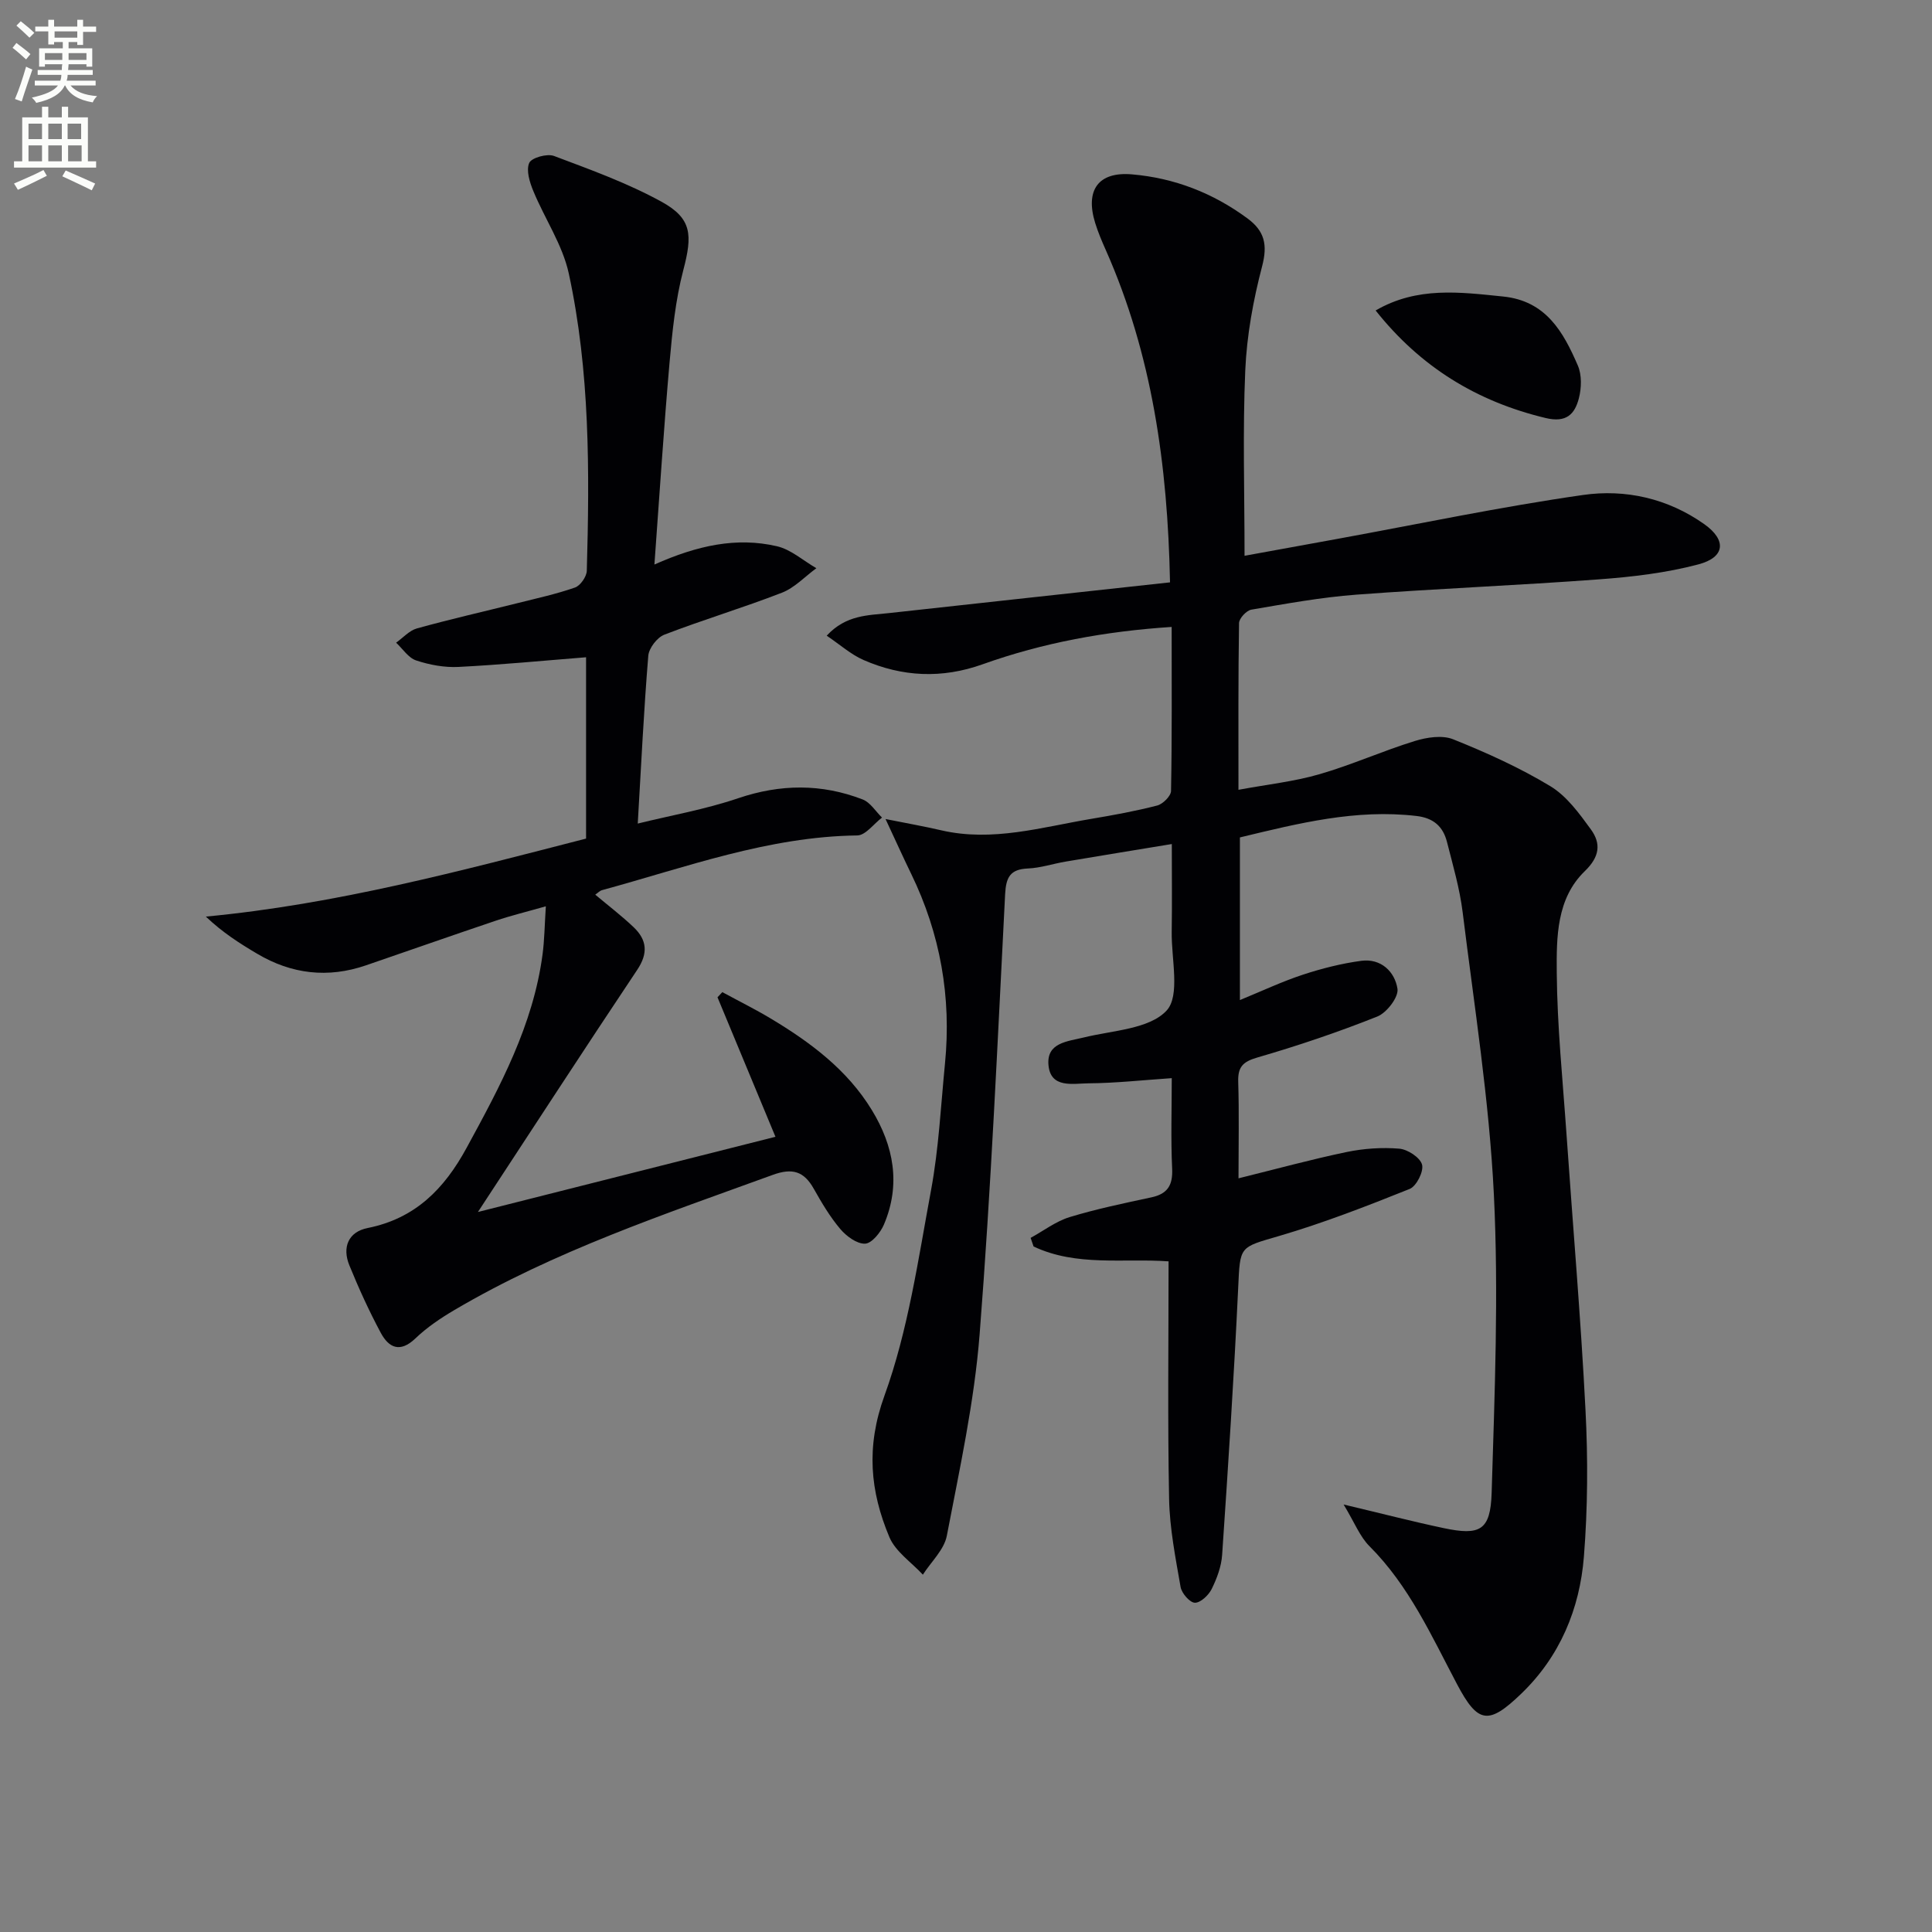
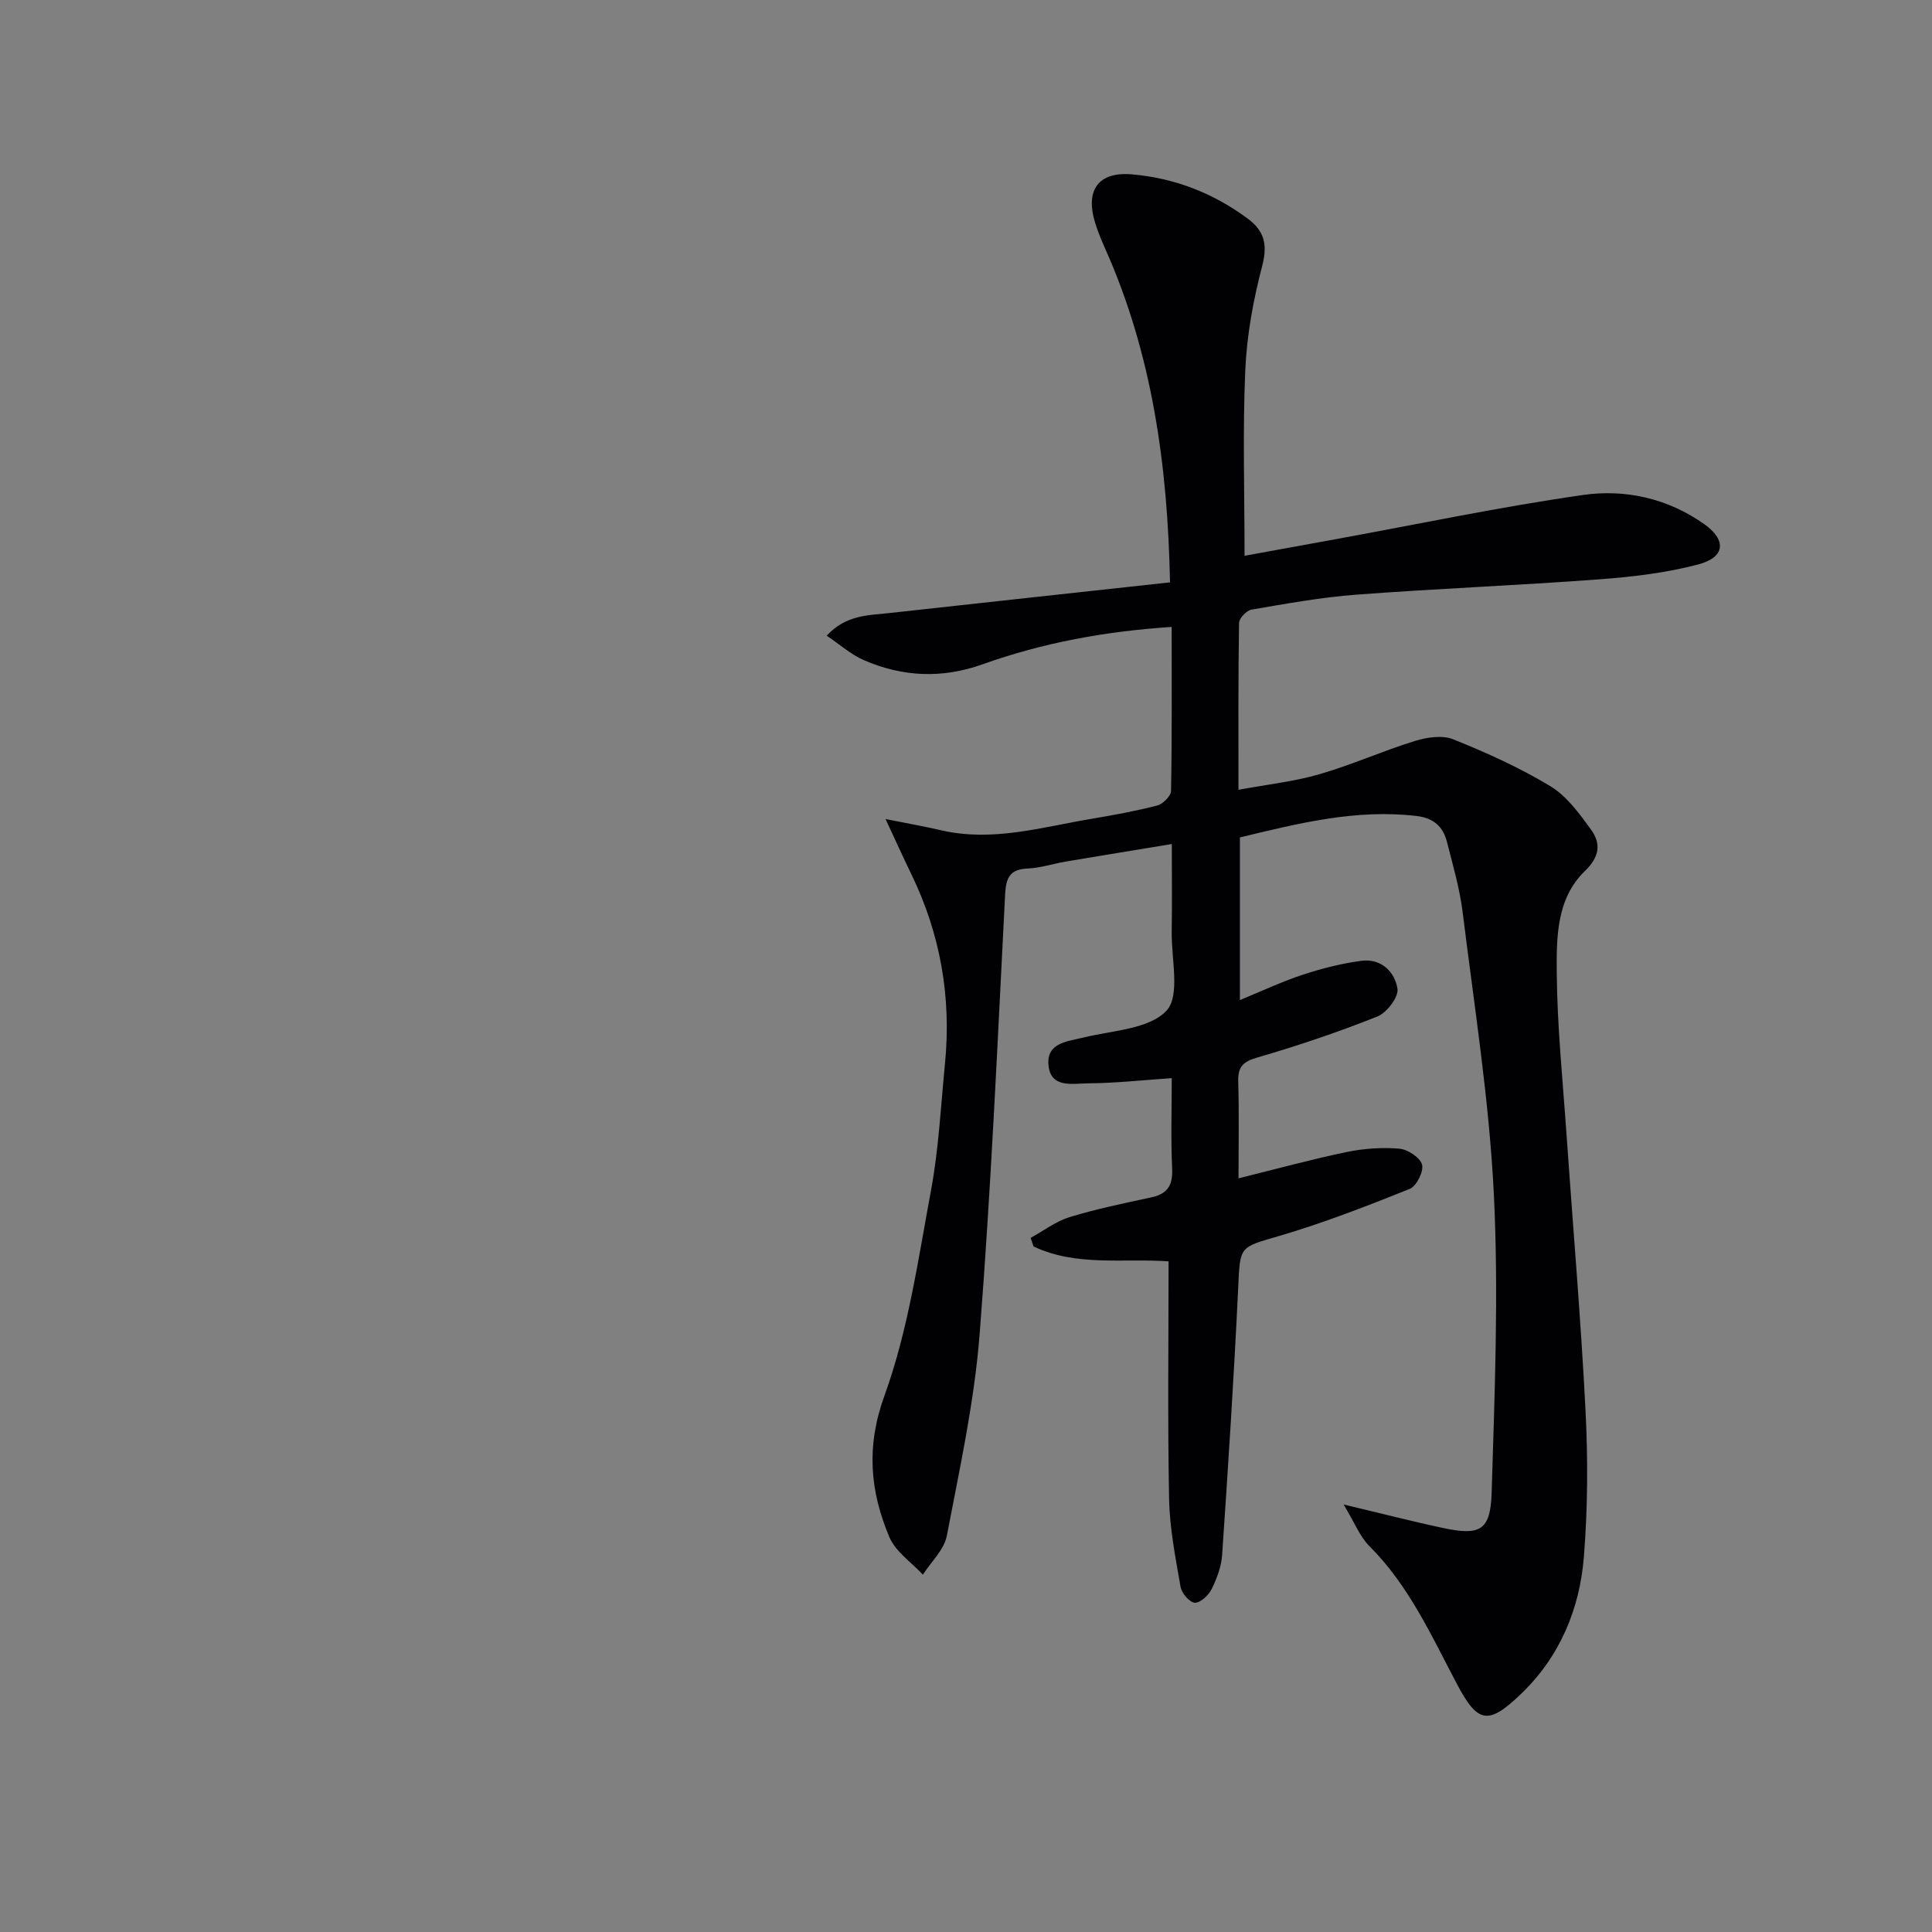
<svg xmlns="http://www.w3.org/2000/svg" enable-background="new 0 0 400 400" viewBox="0 0 400 400">
  <rect x="0" y="0" width="400" height="400" fill="#808080" stroke="none" />
-   <path d="m2.6 9.9.8-1c.9.7 1.9 1.4 2.9 2.3l-.9 1.1c-1.1-1-2-1.8-2.8-2.4zm.5 10.6c.9-2.1 1.6-4.3 2.3-6.7.4.2.8.4 1.3.6-.7 2.1-1.5 4.3-2.2 6.6zm.3-15.2.9-.9c1 .8 2 1.6 2.8 2.4l-1 1c-.9-.9-1.8-1.7-2.7-2.5zm12.6-1.2h1.2v1.4h2.7v1.1h-2.7v2.7h-1.2v-.6h-1.8v1.3h4.9v3.8h-1.2v-.5h-3.7c0 .4-.1.9-.1 1.2h5.1v1h-5.2c0 .5-.1.9-.2 1.2h6v1h-5.2c1.1 1.3 2.9 2 5.5 2.2-.4.4-.7.8-.9 1.3-2.9-.5-4.8-1.6-5.7-3.5h-.1c-.8 1.7-2.7 2.9-5.9 3.6-.2-.4-.6-.8-.9-1.1 2.8-.6 4.6-1.4 5.4-2.5h-4.8v-1h5.3c.1-.3.2-.7.2-1.2h-4.9v-1h5c0-.4 0-.8.1-1.2h-3.6v.5h-1.2v-3.8h4.9v-1.3h-1.8v.5h-1.2v-2.7h-2.7v-1h2.7v-1.4h1.2v1.4h4.8zm-6.7 8.3h3.6c0-.4 0-.9 0-1.4h-3.6zm1.9-4.6h4.8v-1.3h-4.7v1.3zm6.7 3.2h-3.7v1.4h3.7z" fill="#fbfcfa" />
-   <path d="m8.7 22.1h1.3v2.2h2.8v-2.2h1.3v2.2h4.1v9.1h1.7v1.3h-17v-1.3h1.7v-9.1h4.1zm.3 13.1.7 1.2c-1.8.9-3.8 1.9-6 2.9-.2-.4-.5-.8-.8-1.3 2.3-1 4.4-1.9 6.1-2.8zm-3.1-6.4h2.8v-3.2h-2.8zm0 4.6h2.8v-3.3h-2.8zm4.1-4.6h2.8v-3.2h-2.8zm0 4.6h2.8v-3.3h-2.8zm3.6 1.9c2.1.9 4.1 1.8 6.1 2.7l-.7 1.4c-2.2-1.1-4.2-2-6.1-2.9zm3.2-9.7h-2.8v3.2h2.8zm-2.7 7.8h2.8v-3.3h-2.8z" fill="#fbfcfa" />
  <g fill="#010104">
    <path d="m278.18 311.49c7.89 1.87 14.28 3.53 20.72 4.89 7.53 1.59 9.69.49 9.93-7.31.62-20.58 1.47-41.23.46-61.76-.96-19.53-4.06-38.97-6.46-58.42-.61-4.92-2.02-9.75-3.25-14.58-.81-3.16-2.74-4.95-6.31-5.37-12.51-1.47-24.38 1.5-36.56 4.44v33.67c4.62-1.89 8.76-3.85 13.09-5.27 3.9-1.28 7.95-2.3 12.01-2.85 4.12-.56 6.97 2.26 7.52 5.78.27 1.73-2.22 4.97-4.17 5.75-8.13 3.24-16.45 6.05-24.86 8.49-3.03.88-4.03 1.99-3.94 5.03.2 6.43.06 12.88.06 19.98 8-1.98 15.15-3.94 22.4-5.45 3.54-.73 7.3-.99 10.89-.69 1.74.15 4.31 1.83 4.71 3.3.38 1.41-1.16 4.48-2.57 5.04-8.88 3.56-17.83 7.04-27 9.73-8.3 2.43-8.09 1.99-8.5 10.81-.87 18.42-2.07 36.82-3.32 55.22-.16 2.41-1.09 4.89-2.17 7.08-.64 1.28-2.31 2.86-3.48 2.83-1.05-.03-2.72-1.96-2.95-3.25-1.05-6.04-2.26-12.13-2.38-18.22-.32-16.28-.11-32.58-.11-49.21-9.29-.67-19.05 1.13-27.95-3.08-.2-.59-.41-1.18-.61-1.78 2.68-1.47 5.21-3.42 8.07-4.3 5.54-1.69 11.25-2.87 16.92-4.09 3.38-.72 4.47-2.52 4.31-5.96-.29-6.13-.08-12.28-.08-18.72-6.06.41-11.64 1.03-17.22 1.07-3.2.02-7.91 1.14-8.31-3.84-.37-4.58 3.89-4.82 7.35-5.66 5.93-1.46 13.5-1.71 17.09-5.54 2.89-3.08.99-10.72 1.08-16.34.09-5.81.02-11.62.02-18.16-7.69 1.27-14.83 2.42-21.96 3.63-2.62.44-5.21 1.32-7.83 1.43-3.67.16-4.53 1.79-4.72 5.32-1.56 30.39-2.9 60.8-5.28 91.13-1.1 14-4.14 27.87-6.79 41.7-.55 2.9-3.25 5.38-4.96 8.06-2.37-2.57-5.67-4.76-6.94-7.79-3.98-9.48-4.86-18.65-1.02-29.25 4.92-13.57 6.99-28.24 9.65-42.55 1.6-8.63 2.03-17.49 2.89-26.25 1.35-13.73-.96-26.83-7-39.26-1.66-3.41-3.22-6.88-5.31-11.35 4.55.91 8.07 1.53 11.55 2.34 10.62 2.45 20.8-.66 31.08-2.38 4.57-.77 9.15-1.6 13.63-2.76 1.17-.31 2.83-1.96 2.85-3.01.21-11.13.13-22.28.13-33.96-13.67.89-26.62 3.26-39.13 7.73-8.44 3.02-16.64 2.62-24.68-.89-2.6-1.14-4.83-3.15-7.61-5.03 4.02-4.34 8.59-4.2 12.92-4.68 19.29-2.13 38.58-4.22 58.16-6.36-.49-24.43-3.73-47.23-13.31-68.83-.81-1.82-1.59-3.66-2.18-5.56-2.12-6.83.65-10.68 7.61-10.08 8.78.75 16.76 3.85 23.9 9.11 3.57 2.63 4.21 5.46 3.05 9.91-1.84 7.01-3.17 14.31-3.49 21.53-.55 12.58-.15 25.21-.15 38.42 5.92-1.08 12.55-2.28 19.17-3.49 16.96-3.1 33.86-6.66 50.91-9.1 8.78-1.26 17.55.7 25.1 6.04 4.62 3.27 4.38 6.85-1.22 8.33-6.68 1.77-13.68 2.59-20.6 3.1-16.73 1.25-33.51 1.91-50.25 3.17-7.27.55-14.49 1.87-21.69 3.1-1.02.17-2.55 1.81-2.56 2.79-.18 11.14-.12 22.29-.12 34.51 5.96-1.11 11.51-1.7 16.78-3.23 6.68-1.93 13.07-4.82 19.72-6.87 2.49-.77 5.7-1.27 7.97-.35 6.9 2.77 13.75 5.86 20.1 9.7 3.38 2.04 5.99 5.64 8.39 8.94 2.13 2.92 1.85 5.66-1.25 8.65-5.87 5.67-5.87 13.68-5.81 21.04.09 11.12 1.24 22.23 2.01 33.33 1.32 19.07 2.97 38.12 3.94 57.2.52 10.09.47 20.28-.33 30.35-.86 10.84-4.97 20.69-12.98 28.39-6.79 6.54-8.98 6.19-13.31-2.02-5.28-9.99-9.9-20.32-18.09-28.51-2-1.98-3.11-4.93-5.37-8.65z" />
-     <path d="m135.49 116.88c8.9-3.97 17.01-5.72 25.35-3.79 2.92.67 5.46 2.99 8.18 4.55-2.36 1.73-4.49 4.04-7.12 5.07-8.03 3.12-16.31 5.59-24.35 8.69-1.49.57-3.2 2.79-3.33 4.37-.93 11.37-1.48 22.77-2.18 34.74 6.81-1.68 13.97-2.93 20.78-5.24 8.76-2.97 17.28-3.04 25.79.25 1.58.61 2.68 2.47 4 3.75-1.71 1.29-3.4 3.68-5.13 3.7-18.41.23-35.45 6.59-52.85 11.33-.44.12-.8.52-1.39.93 2.74 2.3 5.47 4.38 7.95 6.74 2.76 2.63 3.04 5.39.73 8.84-10.97 16.41-21.72 32.98-32.97 50.12 20.54-5.19 41.04-10.37 61.6-15.57-4.25-10.24-8.13-19.56-12-28.88.33-.36.67-.71 1-1.07 3.35 1.82 6.78 3.52 10.05 5.48 8.2 4.92 15.81 10.59 20.89 18.91 4.56 7.46 6.05 15.44 2.51 23.75-.71 1.66-2.53 3.9-3.91 3.94-1.71.05-3.87-1.56-5.13-3.05-2.13-2.52-3.84-5.42-5.47-8.31-2.04-3.63-4.42-4.37-8.51-2.88-22.48 8.18-45.19 15.77-65.94 28-2.85 1.68-5.66 3.58-8.04 5.86-3.18 3.04-5.5 1.93-7.16-1.15-2.43-4.53-4.57-9.23-6.51-13.99-1.53-3.74-.2-6.93 3.78-7.72 9.85-1.97 15.86-8.08 20.49-16.59 6.94-12.73 13.79-25.42 15.73-40.07.39-2.93.42-5.91.68-9.95-3.95 1.13-7.22 1.92-10.39 2.99-8.97 3.02-17.89 6.16-26.84 9.23-7.88 2.71-15.41 1.83-22.54-2.4-3.62-2.14-7.17-4.4-10.62-7.69 27-2.55 52.73-9.46 78.72-16.15 0-12.67 0-25.1 0-37.54-8.96.71-17.67 1.56-26.4 2-2.91.15-5.99-.42-8.77-1.34-1.62-.53-2.79-2.41-4.16-3.68 1.43-1.01 2.72-2.51 4.3-2.95 6.88-1.91 13.84-3.49 20.77-5.22 4.01-1.01 8.08-1.89 11.97-3.25 1.11-.39 2.4-2.25 2.44-3.46.58-20.63.66-41.29-3.73-61.56-1.29-5.94-4.99-11.35-7.35-17.09-.75-1.81-1.51-4.27-.84-5.8.48-1.08 3.7-1.98 5.13-1.44 7.55 2.84 15.22 5.61 22.25 9.47 6.36 3.49 6.42 6.92 4.52 14.17-1.63 6.21-2.28 12.74-2.85 19.17-1.19 13.56-2.06 27.15-3.13 41.78z" />
-     <path d="m284.81 64.28c8.61-5 17.46-3.8 26.39-2.89 8.89.9 12.47 7.34 15.47 14.28.85 1.96.77 4.66.22 6.79-.85 3.28-2.58 5.13-6.91 4.08-14.23-3.42-25.88-10.55-35.17-22.26z" />
  </g>
</svg>